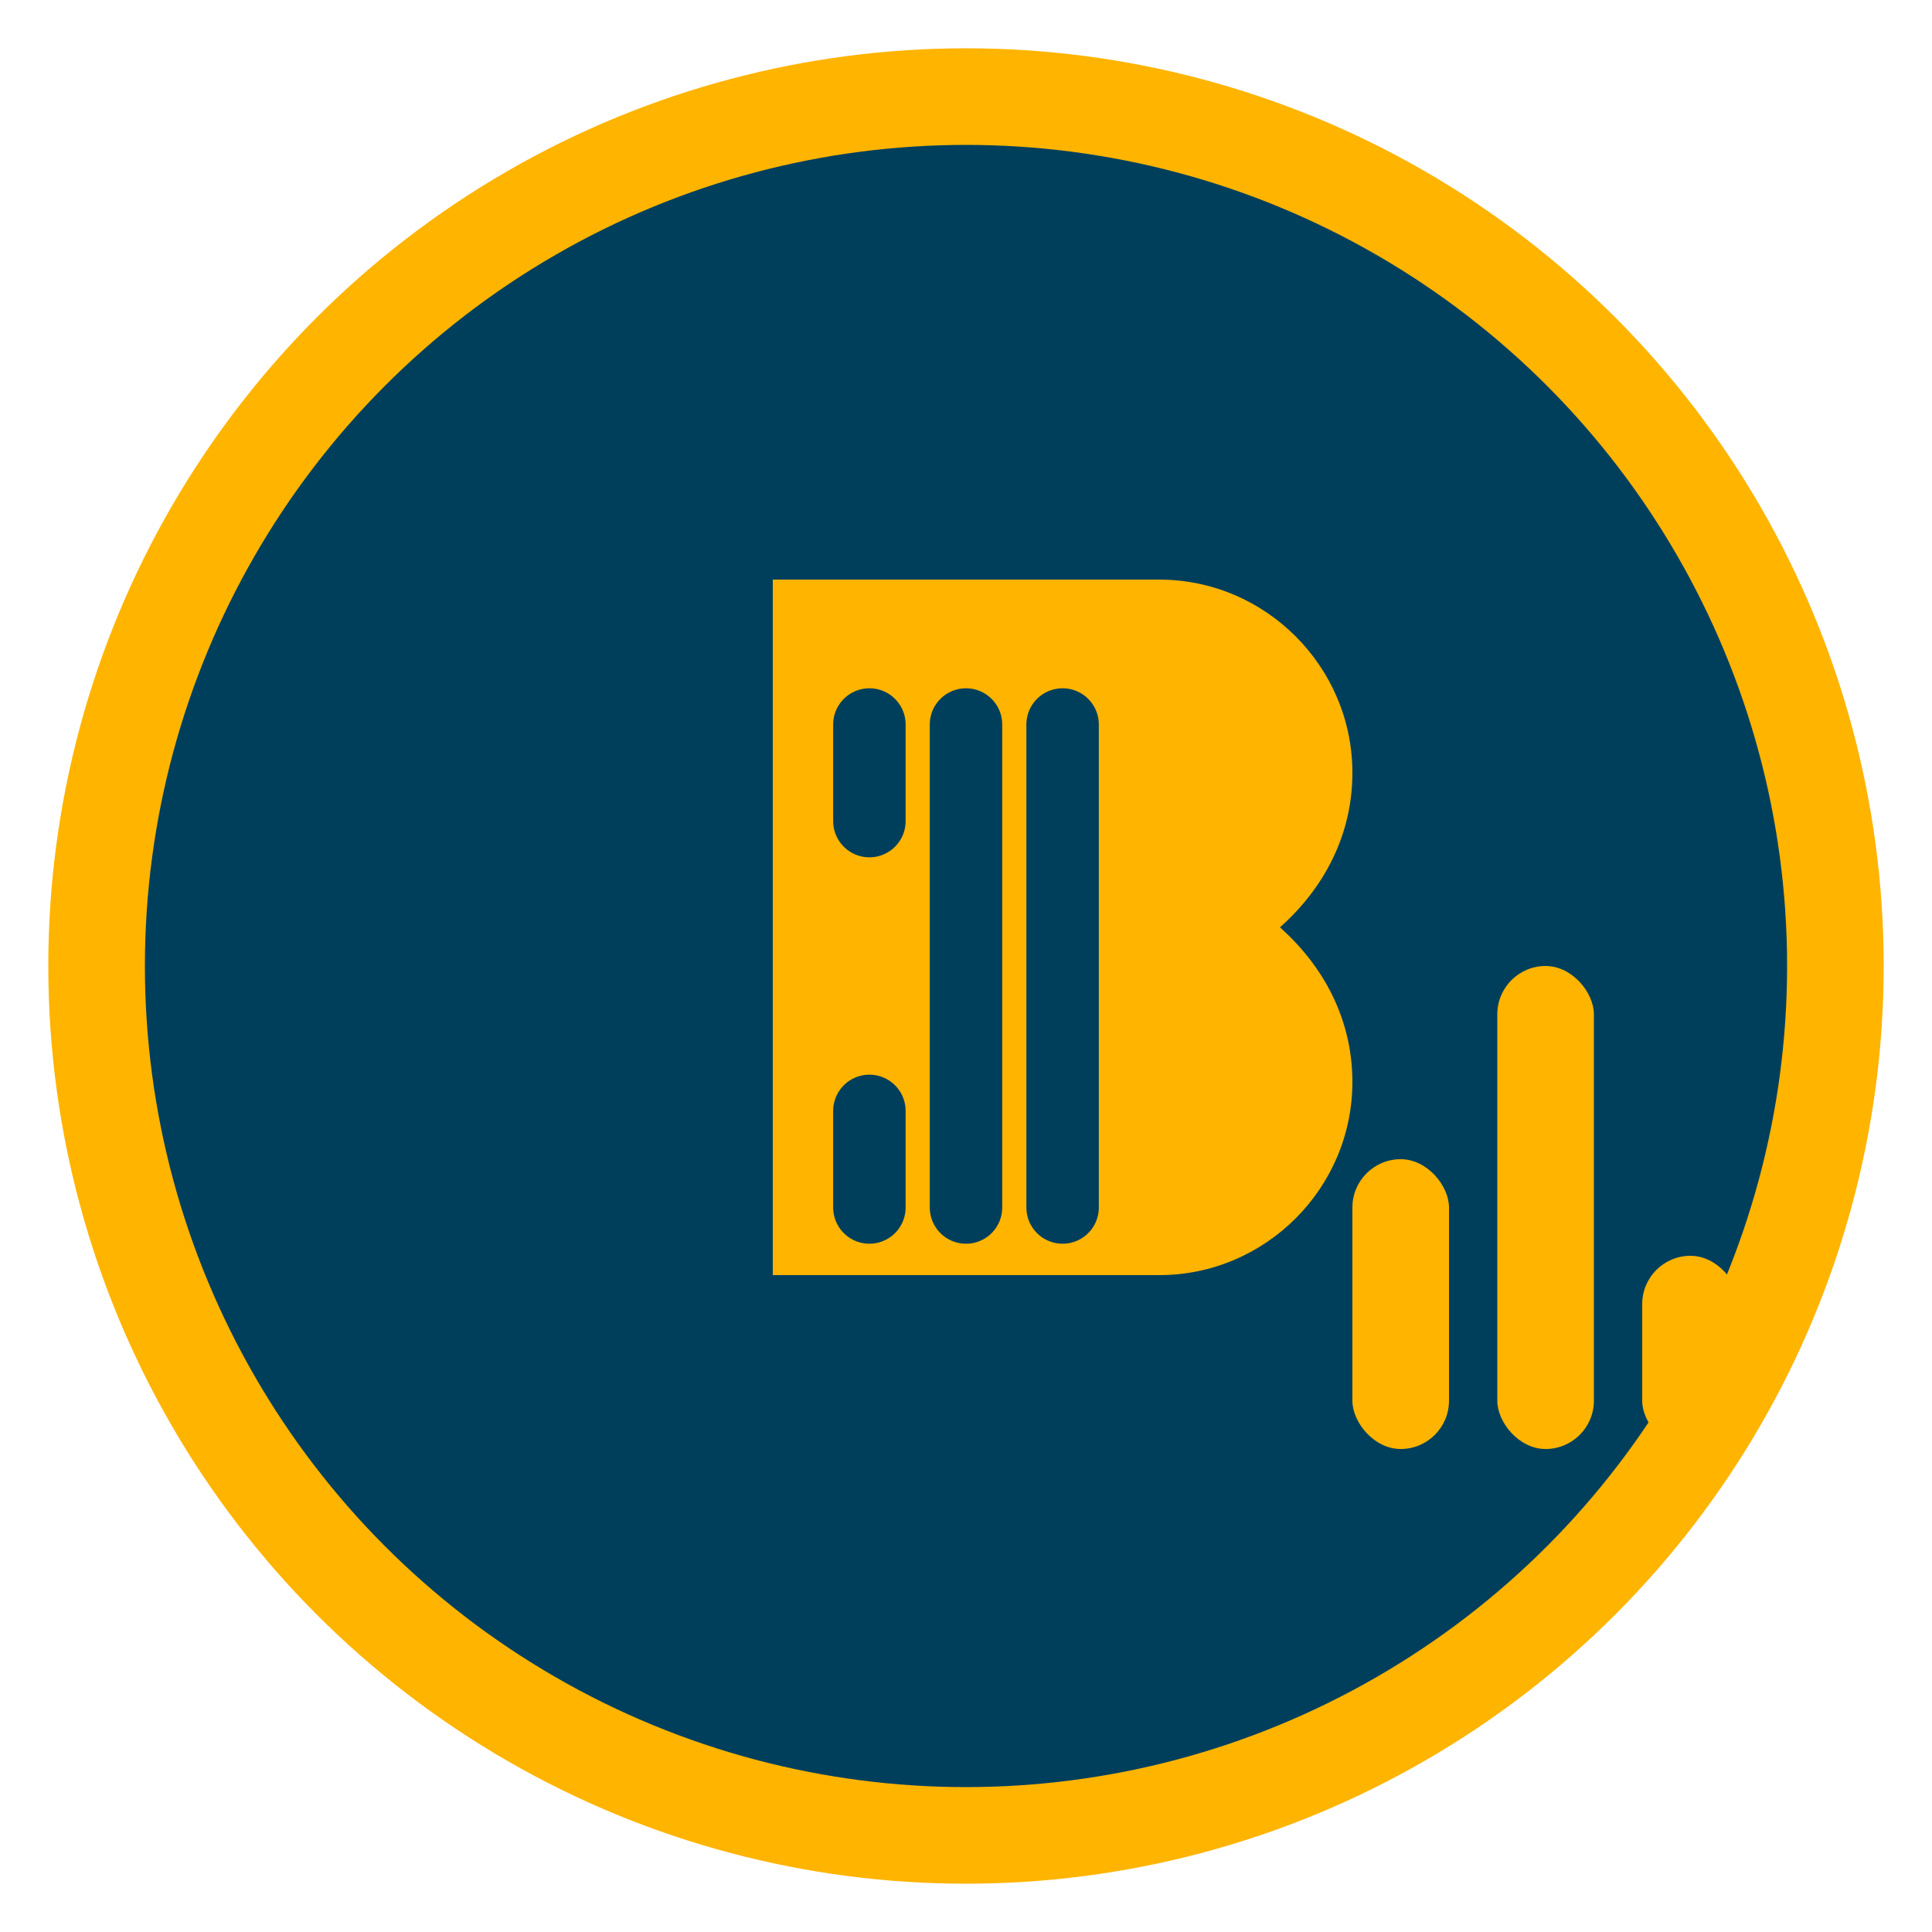
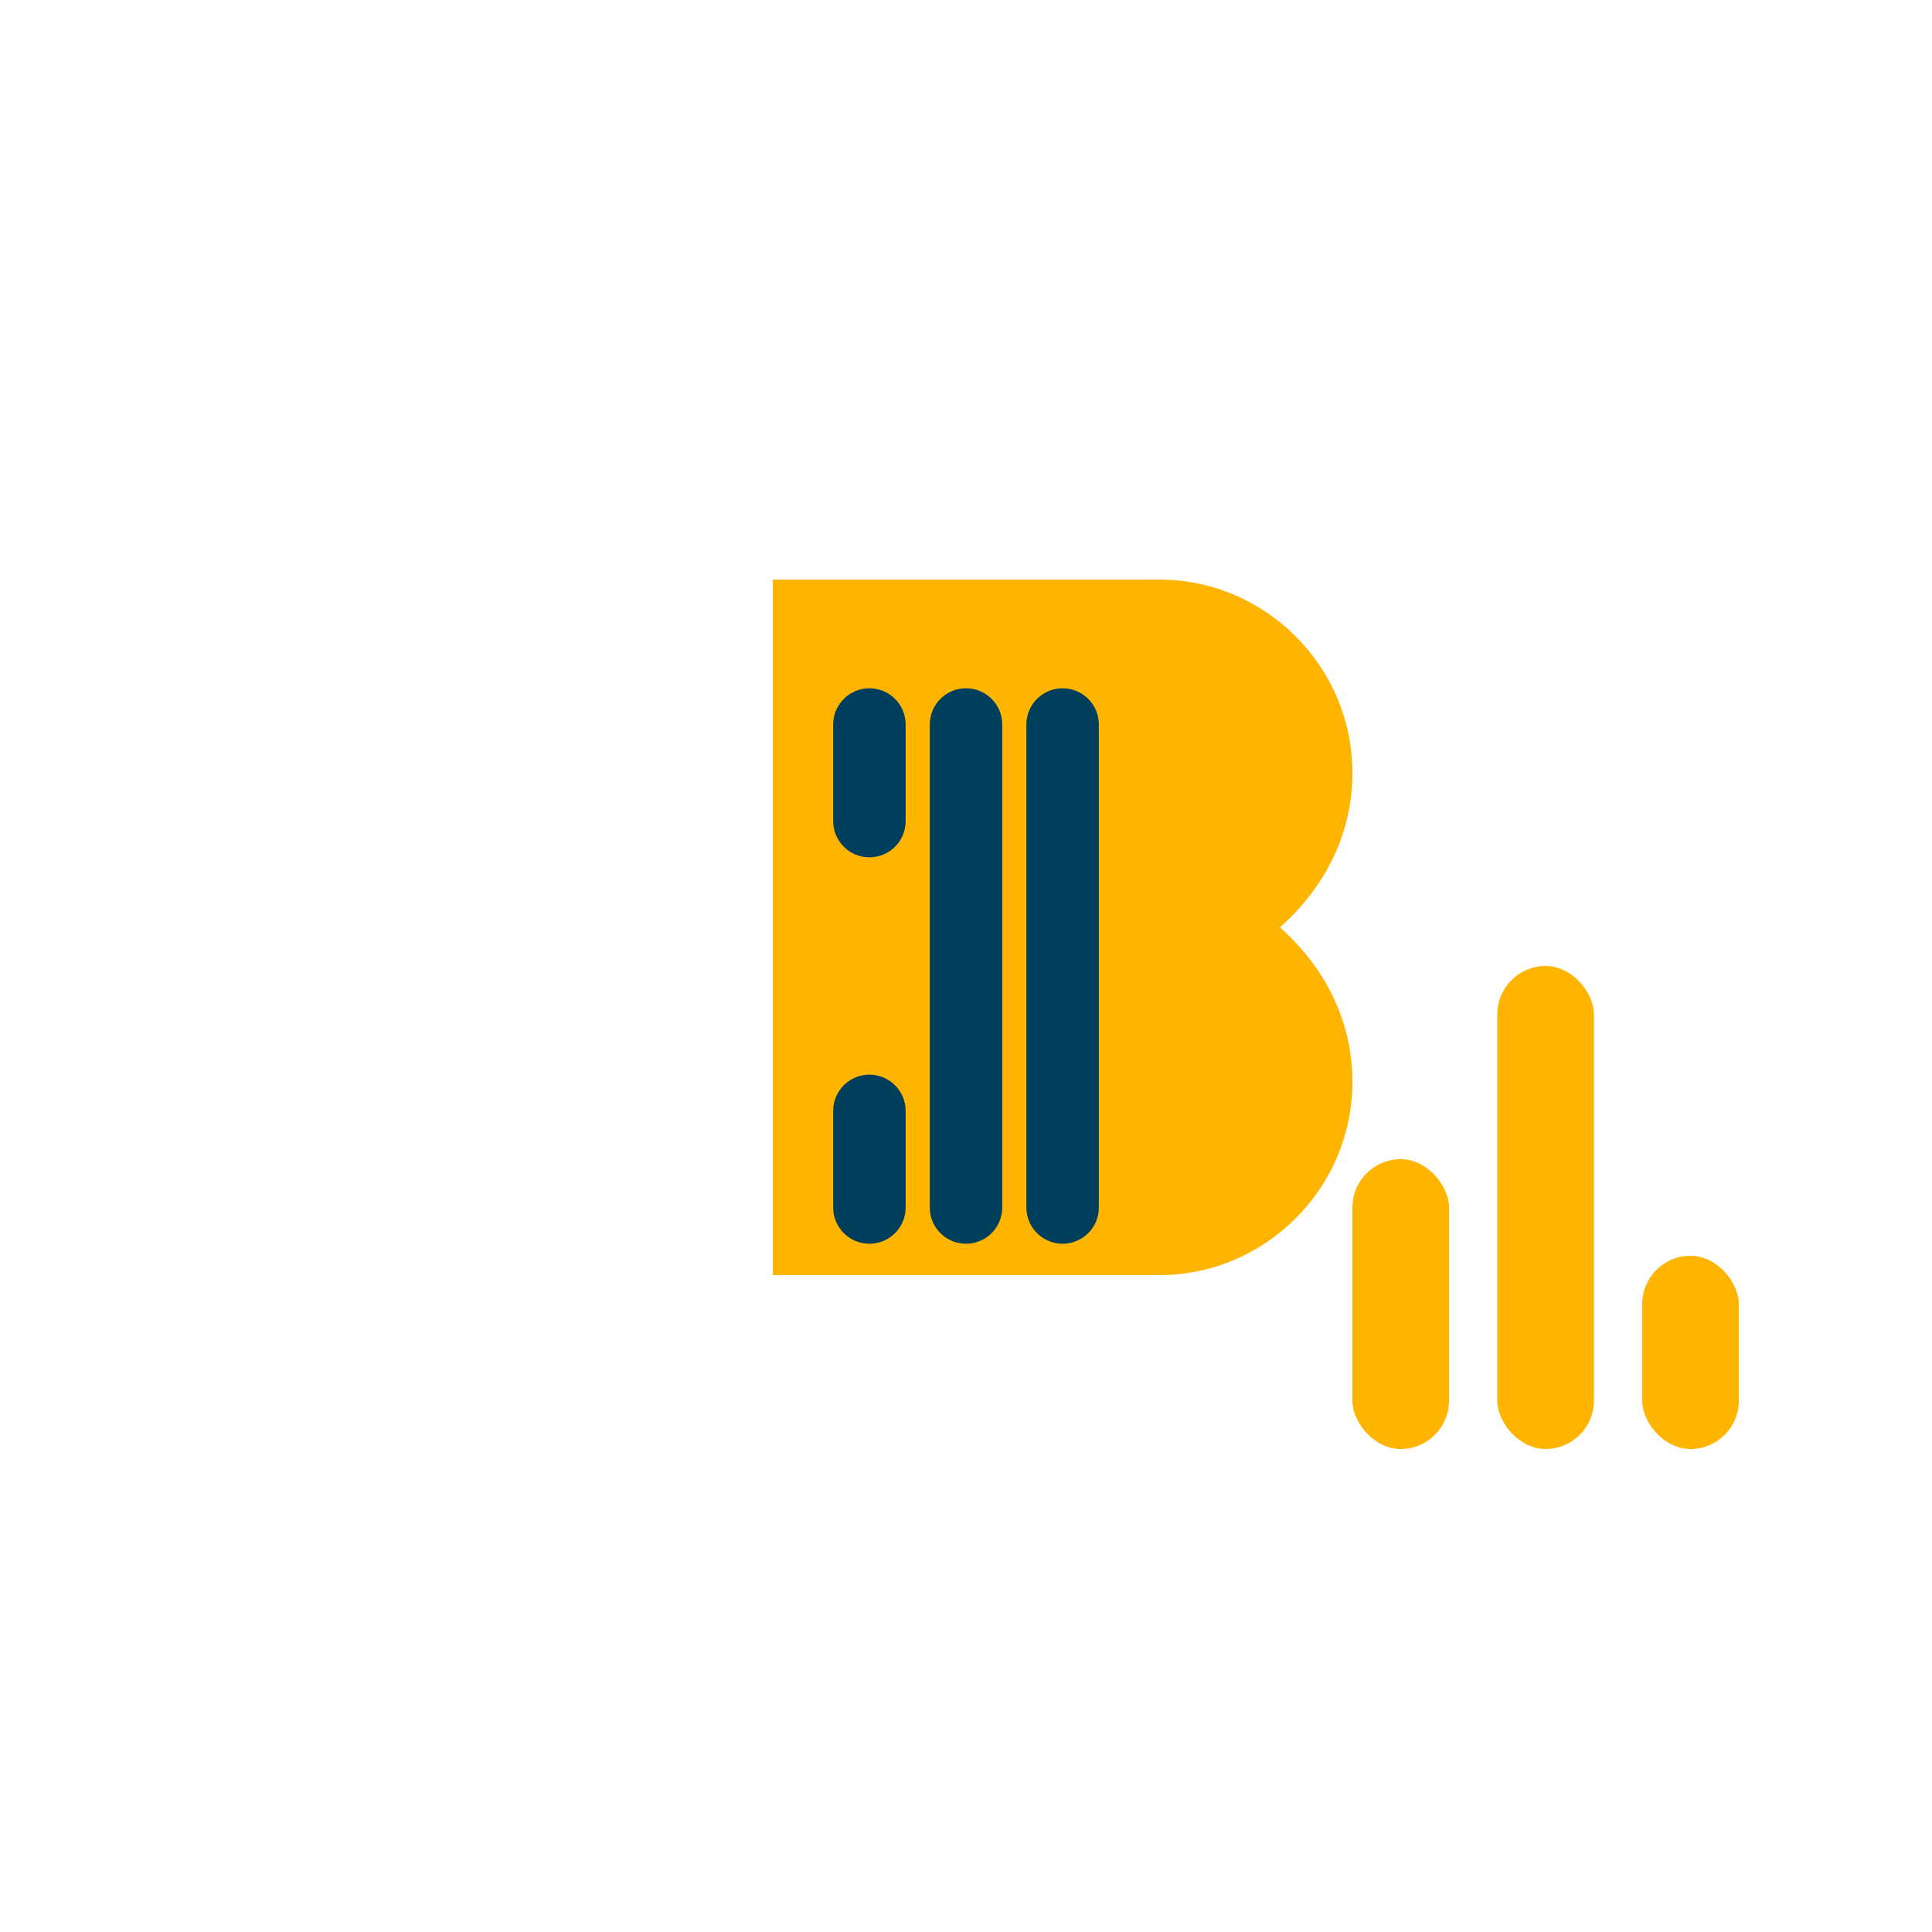
<svg xmlns="http://www.w3.org/2000/svg" width="40" height="40" viewBox="0 0 40 40" fill="none">
-   <circle cx="20" cy="20" r="18" fill="#003F5C" stroke="#FFB400" stroke-width="2" />
  <path d="M16 12h8c2.2 0 4 1.8 4 4 0 1.3-.6 2.4-1.5 3.2.9.8 1.5 1.9 1.5 3.2 0 2.2-1.8 4-4 4h-8V12z" fill="#FFB400" />
  <path d="M20 15v10M22 15v10M18 15v2M18 23v2" stroke="#003F5C" stroke-width="1.5" stroke-linecap="round" />
  <rect x="28" y="24" width="2" height="6" rx="1" fill="#FFB400" />
  <rect x="31" y="20" width="2" height="10" rx="1" fill="#FFB400" />
  <rect x="34" y="26" width="2" height="4" rx="1" fill="#FFB400" />
</svg>